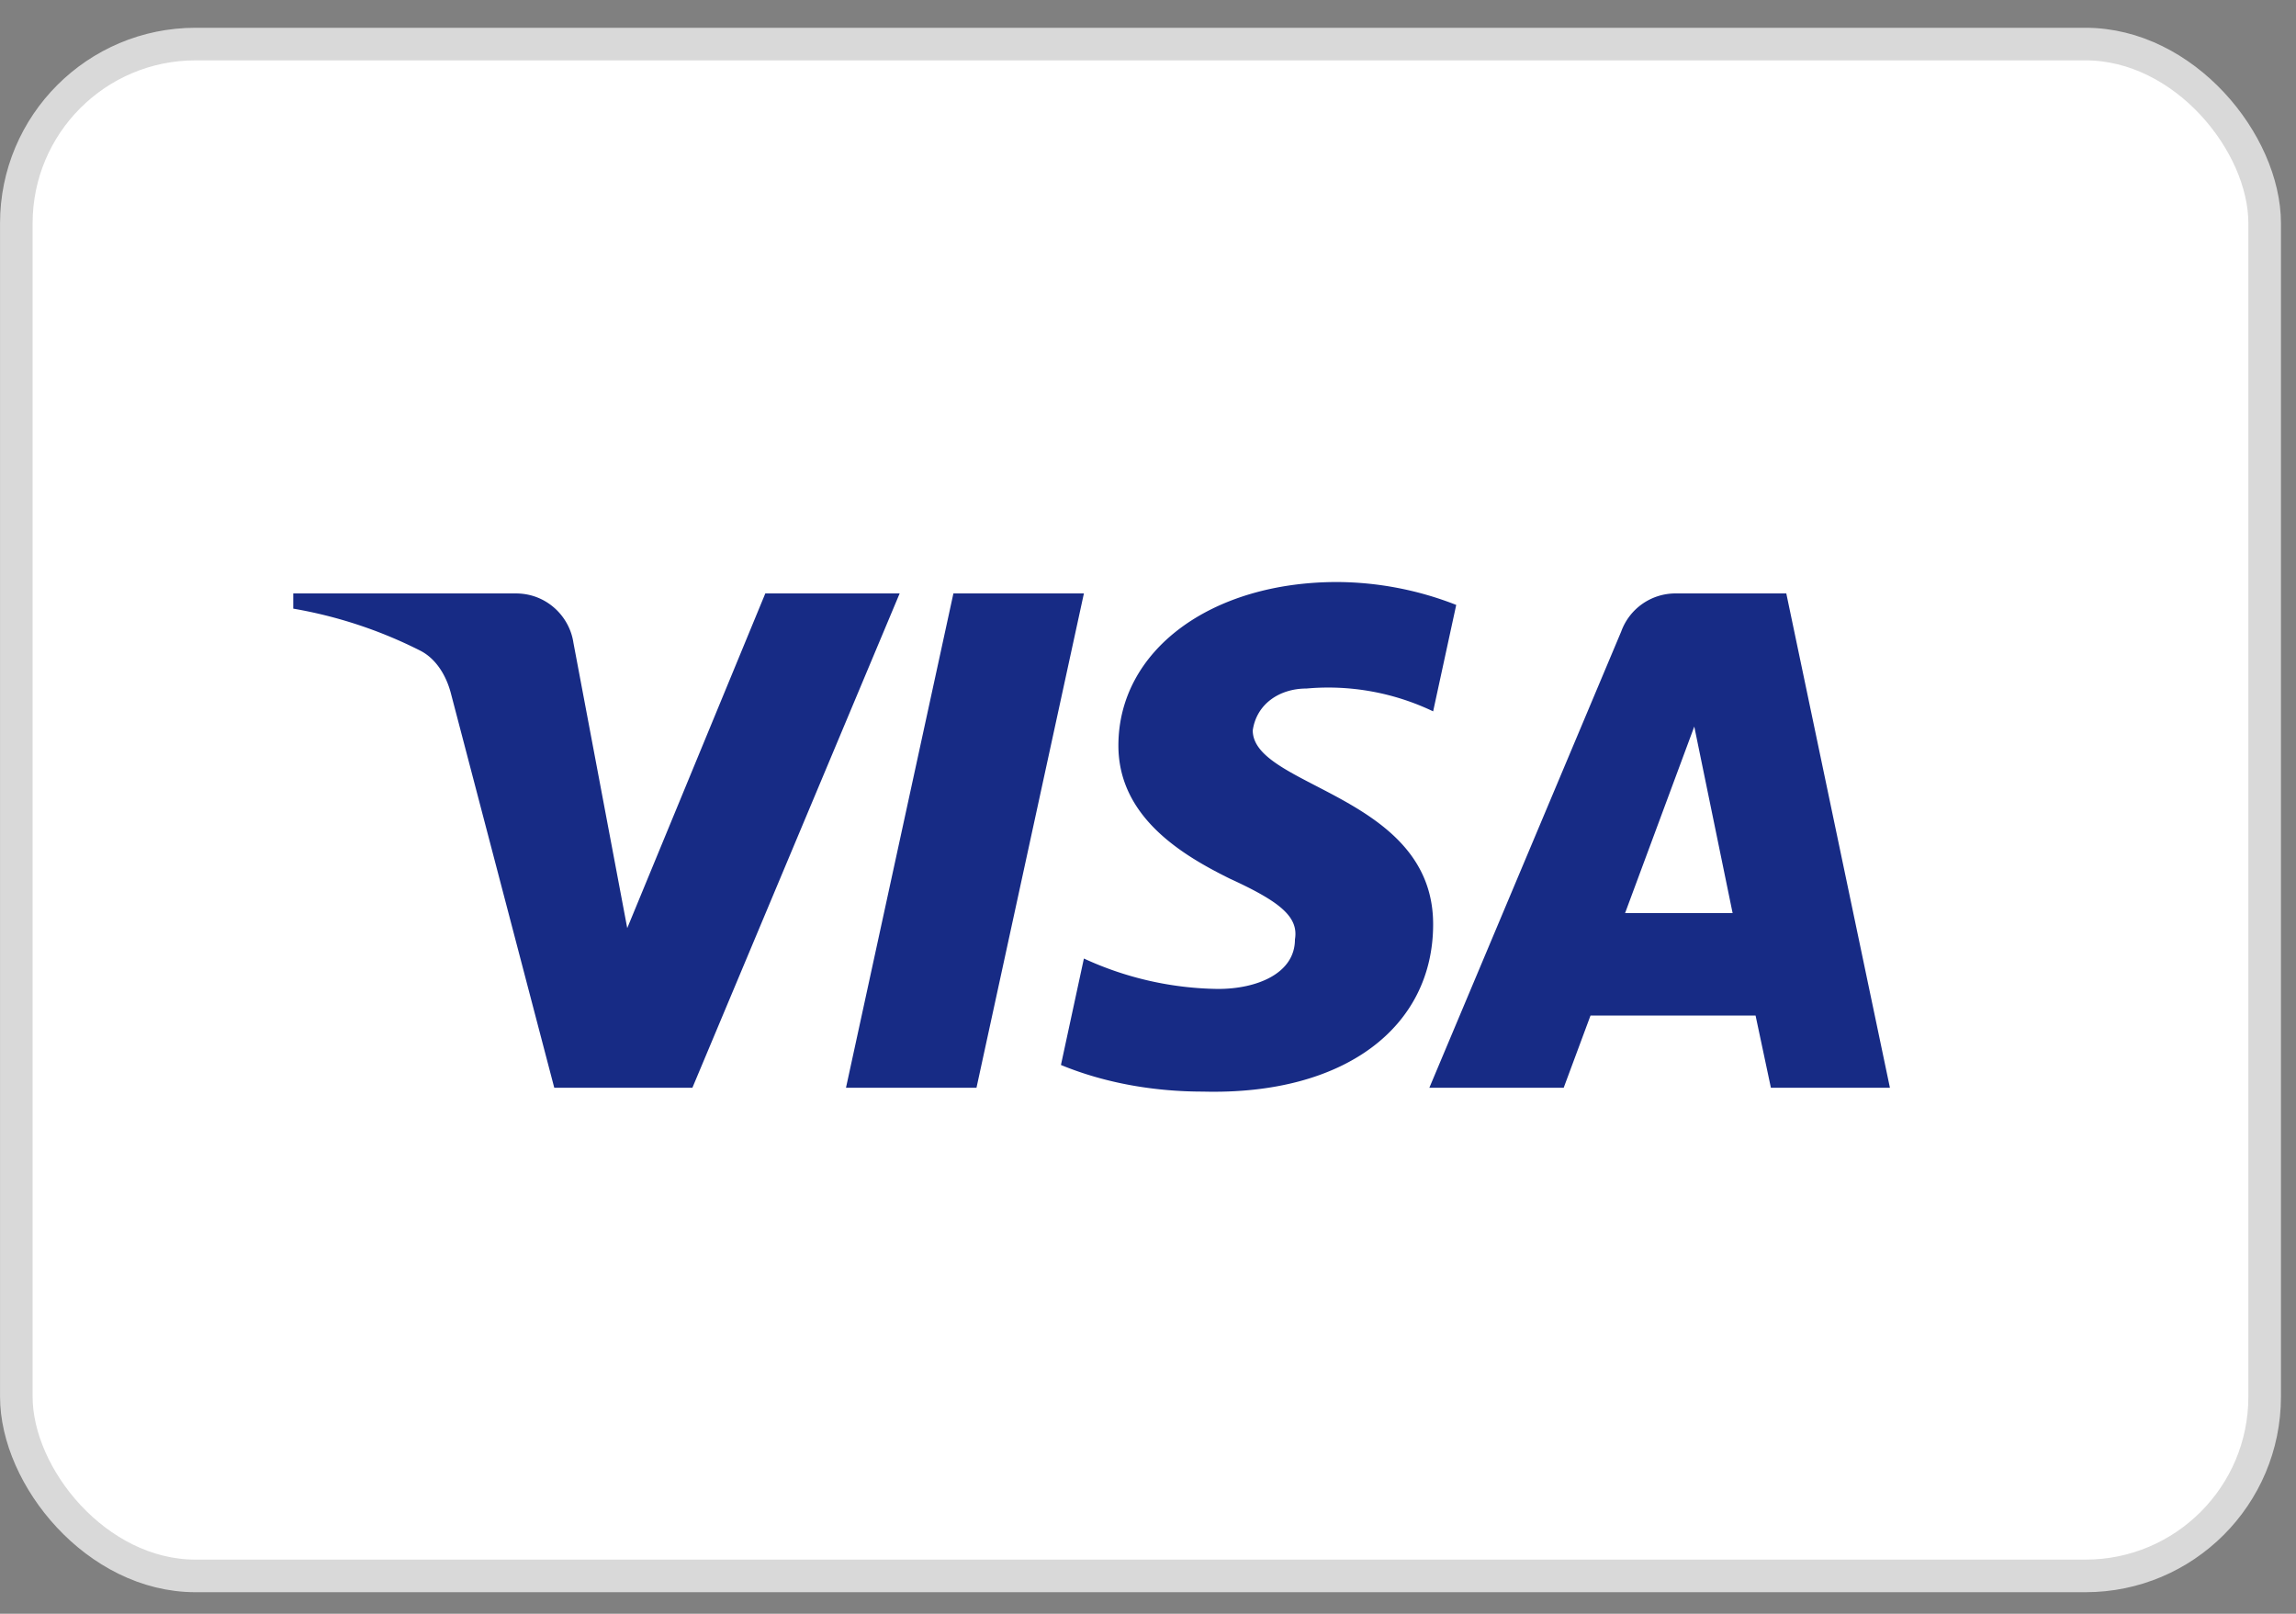
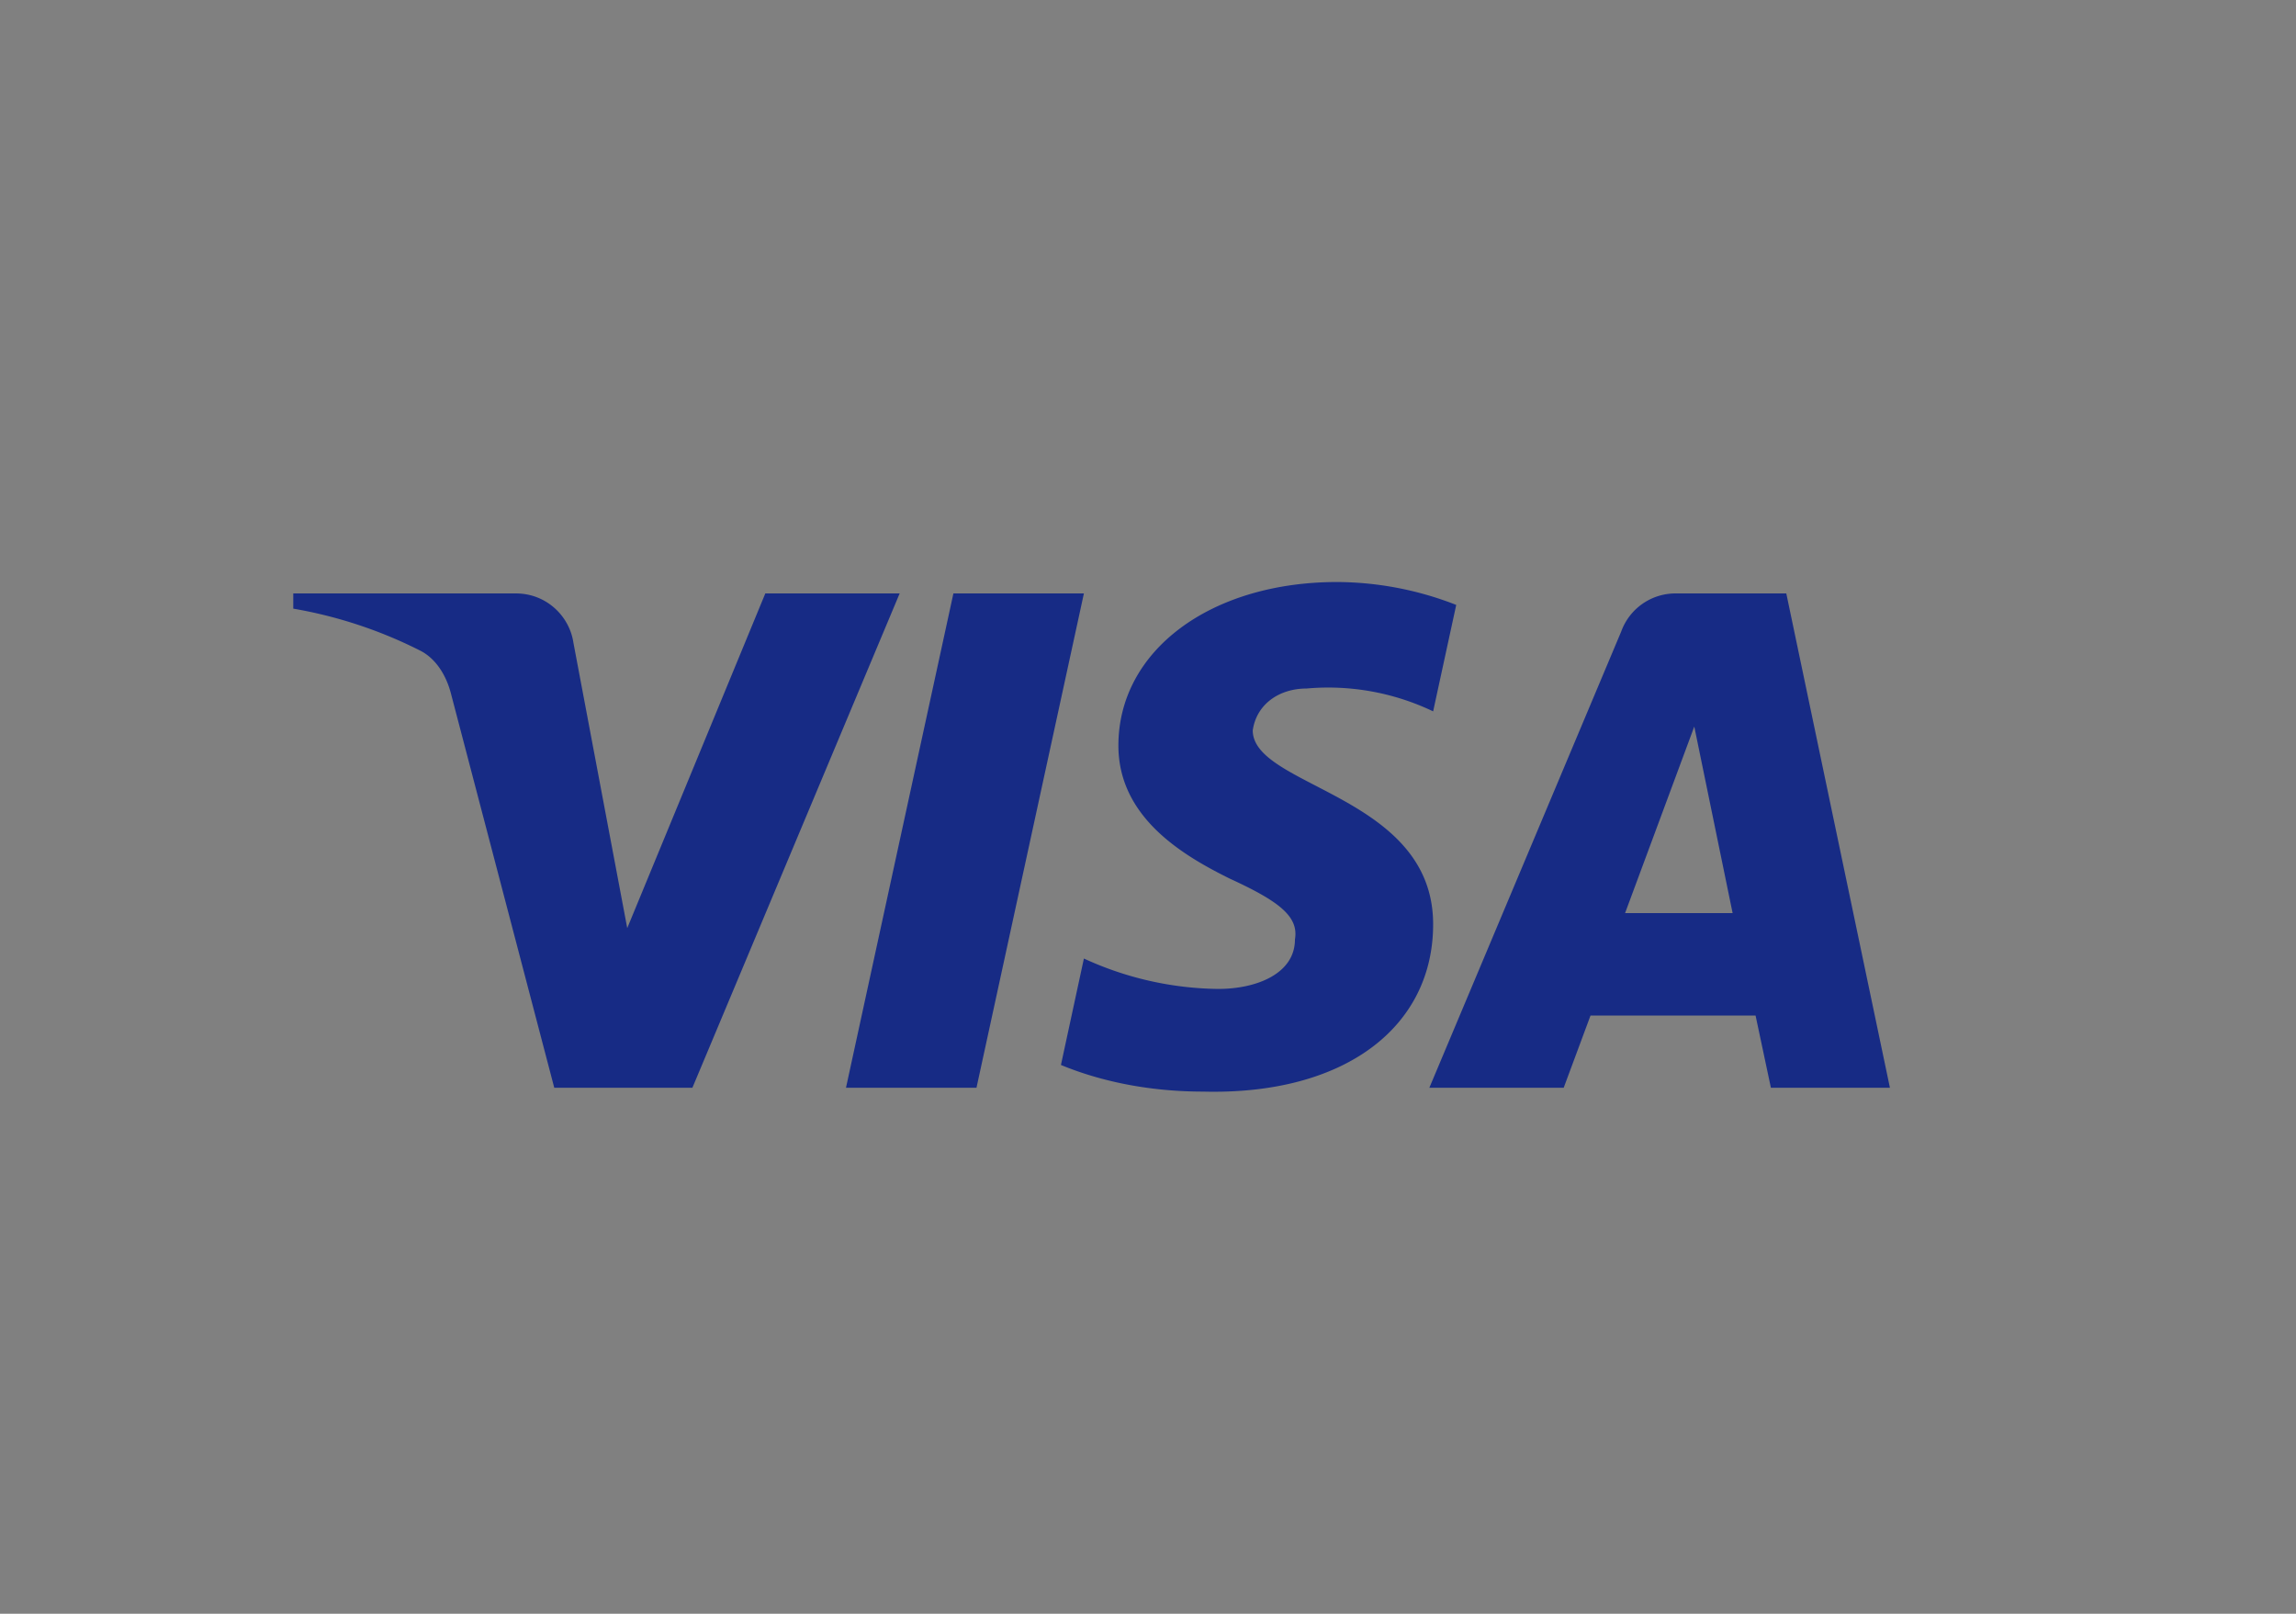
<svg xmlns="http://www.w3.org/2000/svg" width="37" height="26" fill="none">
  <rect width="100%" height="100%" fill="#808080" stroke="none" />
-   <rect width="36.232" height="24.68" x=".263" y=".71" fill="#fff" stroke="#D9D9D9" stroke-width=".525" rx="2.888" />
  <path fill="#172B85" fill-rule="evenodd" d="M11.159 17.525H8.932l-1.67-6.37c-.08-.293-.248-.552-.495-.675a7.25 7.25 0 0 0-2.041-.674v-.245h3.587c.495 0 .866.369.928.796l.867 4.596 2.225-5.392h2.165l-3.34 7.964Zm4.577 0h-2.103l1.731-7.964h2.103l-1.731 7.964Zm4.452-5.758c.062-.428.433-.674.867-.674a3.918 3.918 0 0 1 2.04.368l.372-1.715a5.323 5.323 0 0 0-1.917-.369c-2.041 0-3.527 1.104-3.527 2.635 0 1.164 1.052 1.776 1.795 2.144.803.368 1.113.613 1.05.98 0 .551-.618.797-1.236.797a5.304 5.304 0 0 1-2.165-.49l-.37 1.715c.742.306 1.545.429 2.288.429 2.288.06 3.71-1.042 3.71-2.696 0-2.083-2.907-2.205-2.907-3.124Zm10.268 5.758-1.67-7.964h-1.794a.93.93 0 0 0-.866.613l-3.092 7.351h2.165l.432-1.163h2.66l.247 1.163h1.918Zm-3.153-5.82.618 3.006h-1.733l1.115-3.005Z" clip-rule="evenodd" />
</svg>